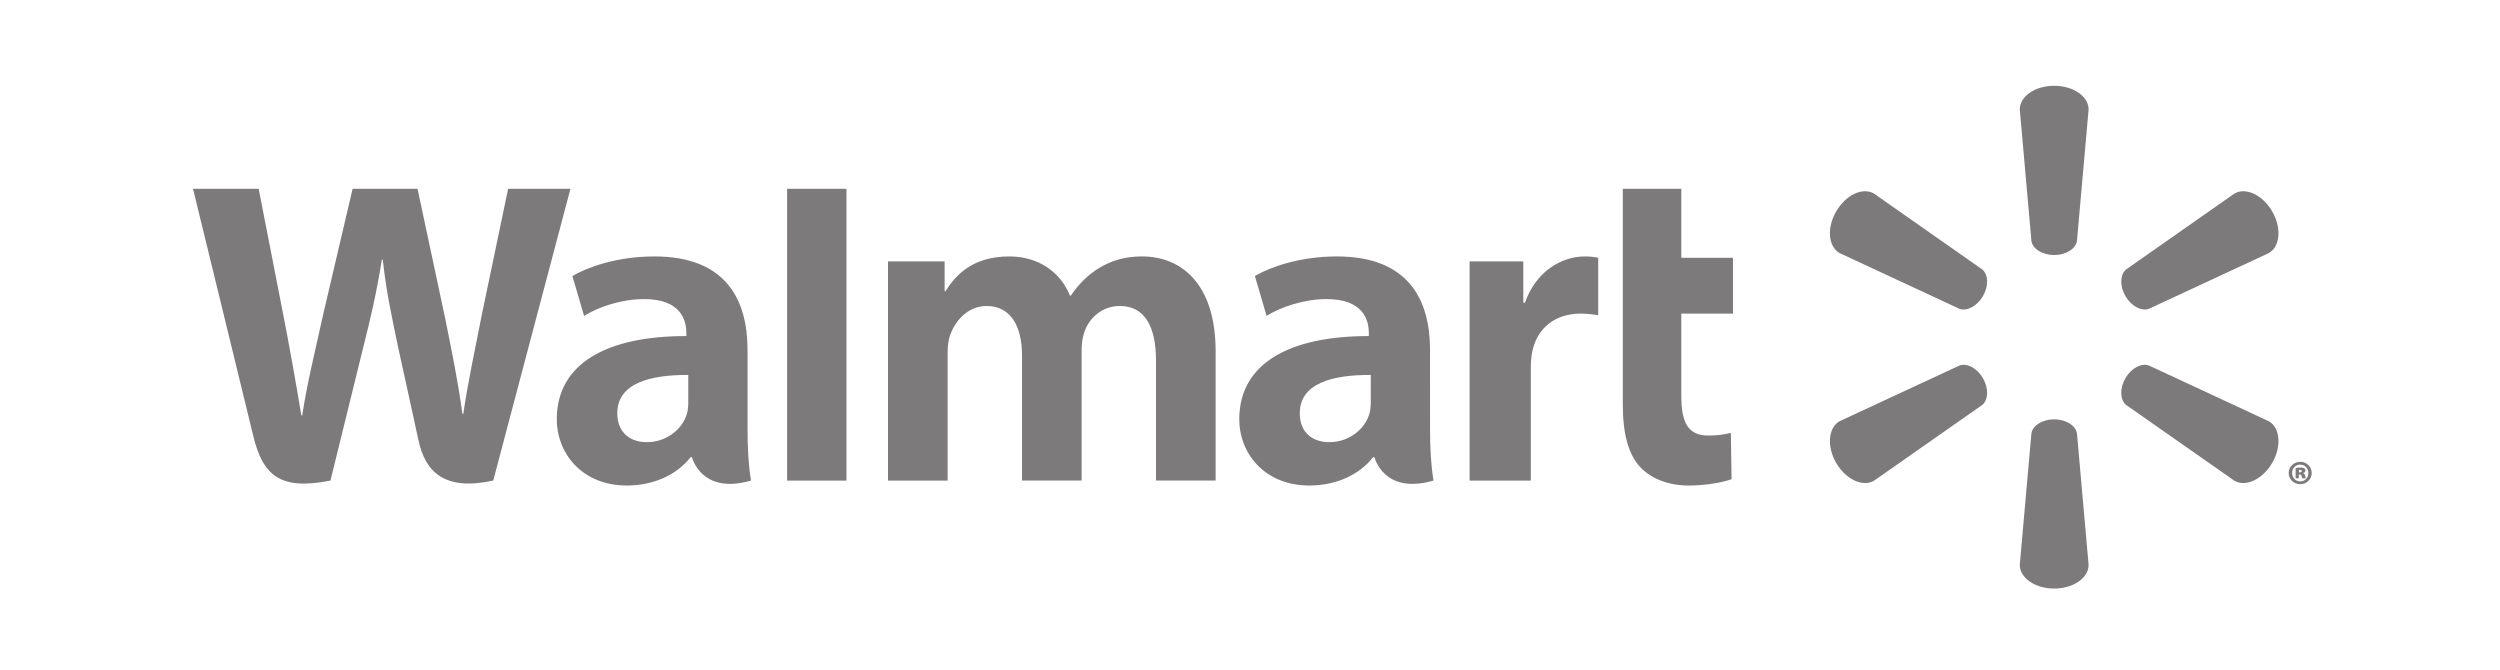
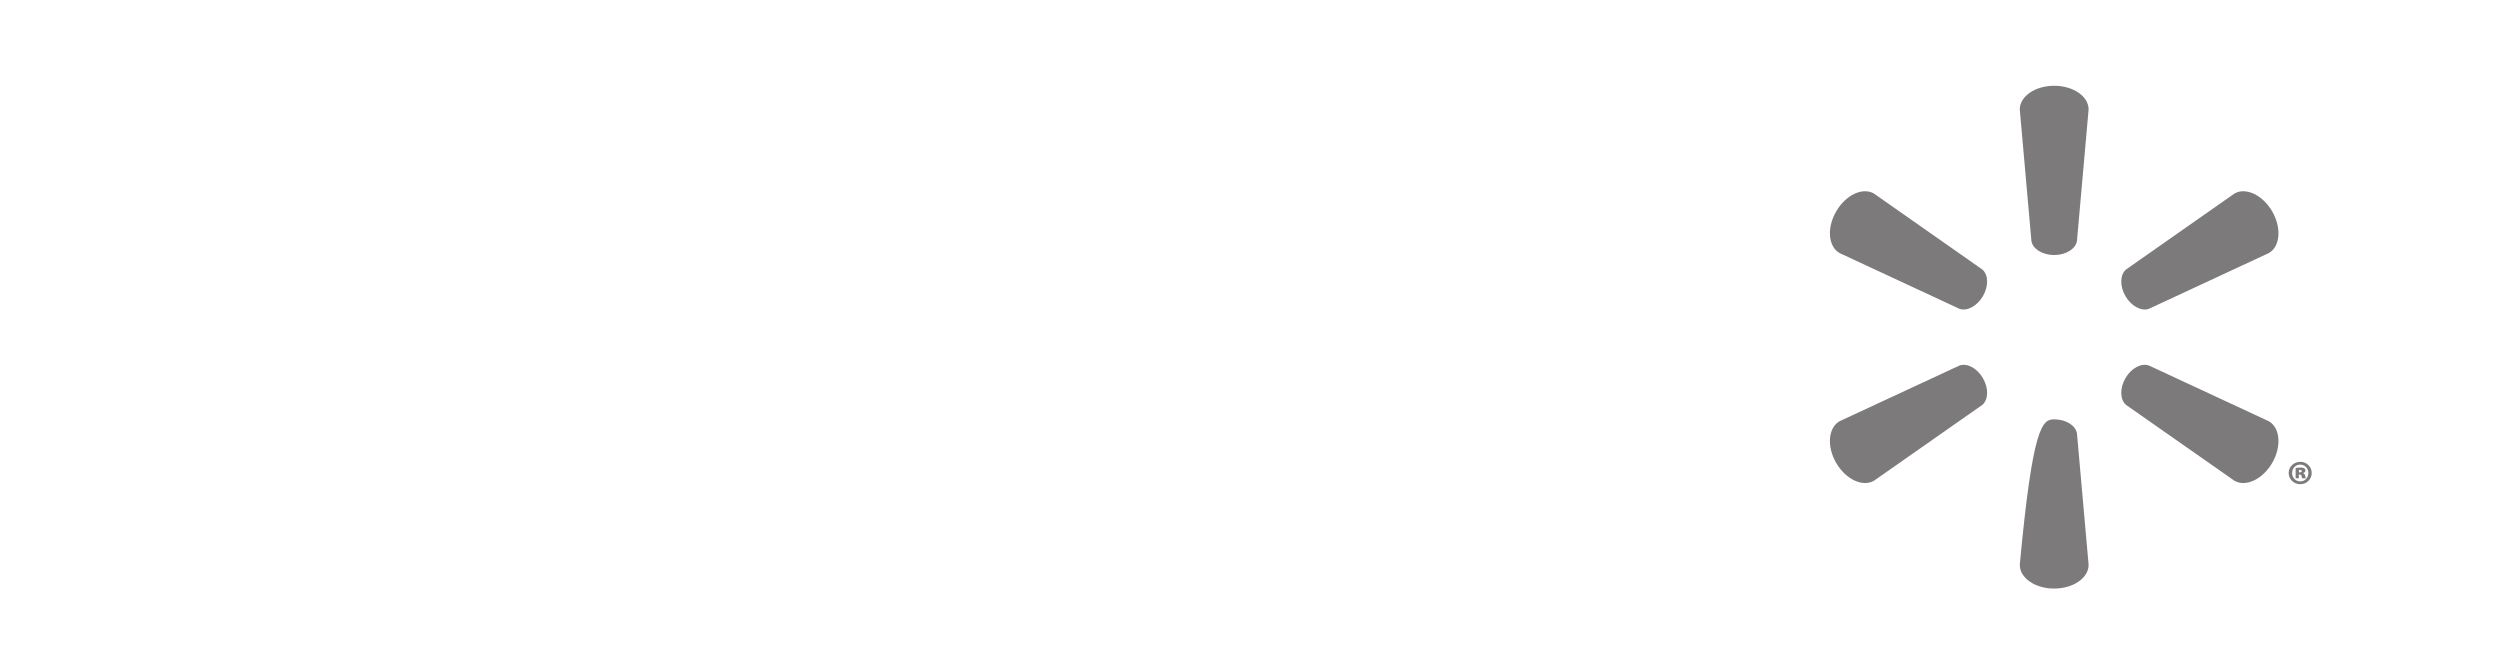
<svg xmlns="http://www.w3.org/2000/svg" width="179" height="48" viewBox="0 0 179 48" fill="none">
-   <path d="M147.076 18.26C147.92 18.26 148.616 17.821 148.71 17.254L149.544 7.836C149.544 6.905 148.452 6.141 147.078 6.141C145.707 6.141 144.616 6.905 144.616 7.836L145.449 17.254C145.541 17.821 146.236 18.26 147.079 18.26H147.076V18.26ZM141.978 21.201C142.402 20.472 142.37 19.652 141.923 19.288L134.171 13.857C133.365 13.391 132.156 13.952 131.47 15.14C130.782 16.326 130.904 17.651 131.708 18.117L140.292 22.109C140.829 22.307 141.56 21.925 141.981 21.196L141.978 21.201V21.201ZM152.178 21.197C152.601 21.926 153.329 22.308 153.866 22.109L162.45 18.118C163.259 17.652 163.374 16.327 162.692 15.14C162.003 13.954 160.792 13.391 159.988 13.857L152.235 19.288C151.792 19.652 151.759 20.473 152.181 21.202L152.178 21.197V21.197ZM147.076 30.025C147.92 30.025 148.616 30.46 148.71 31.027L149.544 40.444C149.544 41.378 148.452 42.141 147.078 42.141C145.707 42.141 144.616 41.378 144.616 40.444L145.449 31.027C145.541 30.46 146.236 30.025 147.079 30.025H147.076V30.025ZM152.178 27.082C152.601 26.351 153.329 25.972 153.866 26.173L162.45 30.162C163.259 30.628 163.374 31.955 162.692 33.142C162.003 34.325 160.792 34.889 159.988 34.423L152.235 28.998C151.792 28.631 151.759 27.81 152.181 27.081H152.177L152.178 27.082ZM141.978 27.081C142.402 27.81 142.37 28.631 141.923 28.998L134.171 34.424C133.365 34.889 132.156 34.325 131.47 33.143C130.782 31.955 130.904 30.629 131.708 30.162L140.292 26.174C140.829 25.973 141.56 26.352 141.981 27.083H141.978" fill="#7C7A7A" />
-   <path d="M98.146 28.804C98.146 29.093 98.121 29.391 98.041 29.653C97.712 30.74 96.585 31.66 95.174 31.66C93.998 31.66 93.064 30.992 93.064 29.583C93.064 27.427 95.441 26.831 98.147 26.846L98.146 28.803V28.804ZM102.39 25.046C102.39 21.49 100.869 18.361 95.727 18.361C93.088 18.361 90.994 19.101 89.85 19.761L90.688 22.619C91.733 21.961 93.398 21.415 94.974 21.415C97.582 21.408 98.009 22.89 98.009 23.839V24.063C92.324 24.055 88.731 26.02 88.731 30.024C88.731 32.471 90.561 34.763 93.742 34.763C95.697 34.763 97.335 33.983 98.314 32.734H98.411C98.411 32.734 99.06 35.446 102.639 34.409C102.452 33.281 102.391 32.076 102.391 30.628L102.39 25.046H102.39ZM13.819 13.518C13.819 13.518 17.534 28.718 18.127 31.185C18.819 34.064 20.066 35.124 23.66 34.409L25.98 24.985C26.568 22.643 26.961 20.974 27.34 18.594H27.406C27.672 20.999 28.05 22.651 28.534 24.993C28.534 24.993 29.477 29.271 29.961 31.518C30.446 33.763 31.795 35.18 35.316 34.409L40.843 13.518H36.382L34.494 22.55C33.986 25.178 33.526 27.234 33.171 29.638H33.108C32.785 27.256 32.375 25.283 31.859 22.722L29.895 13.518H25.247L23.145 22.49C22.55 25.217 21.992 27.419 21.639 29.742H21.575C21.212 27.554 20.729 24.787 20.206 22.148C20.206 22.148 18.958 15.73 18.52 13.518L13.819 13.518V13.518ZM49.281 28.804C49.281 29.093 49.255 29.391 49.175 29.653C48.846 30.74 47.718 31.66 46.308 31.66C45.132 31.66 44.199 30.992 44.199 29.583C44.199 27.427 46.575 26.831 49.281 26.846L49.281 28.803V28.804ZM53.524 25.046C53.524 21.49 52.003 18.361 46.862 18.361C44.223 18.361 42.127 19.101 40.984 19.761L41.82 22.619C42.865 21.961 44.53 21.415 46.107 21.415C48.716 21.408 49.143 22.89 49.143 23.839V24.063C43.456 24.055 39.865 26.02 39.865 30.024C39.865 32.471 41.694 34.763 44.873 34.763C46.831 34.763 48.467 33.983 49.448 32.734H49.544C49.544 32.734 50.194 35.446 53.772 34.409C53.585 33.281 53.524 32.076 53.524 30.628V25.046V25.046ZM60.606 29.974V13.518H56.357V34.409H60.606V29.974ZM116.191 13.518V28.929C116.191 31.055 116.592 32.542 117.448 33.453C118.197 34.249 119.429 34.764 120.907 34.764C122.164 34.764 123.399 34.525 123.982 34.309L123.927 30.994C123.493 31.1 122.995 31.186 122.314 31.186C120.866 31.186 120.382 30.259 120.382 28.352V22.455H124.082V18.458H120.382V13.518H116.191V13.518ZM105.223 18.715V34.409H109.606V26.374C109.606 25.939 109.633 25.561 109.702 25.215C110.026 23.531 111.315 22.455 113.166 22.455C113.674 22.455 114.037 22.511 114.431 22.566V18.458C114.1 18.392 113.876 18.361 113.465 18.361C111.83 18.361 109.969 19.415 109.188 21.676H109.069V18.715H105.223ZM63.581 18.715V34.409H67.852V25.206C67.852 24.774 67.903 24.318 68.052 23.922C68.406 22.995 69.27 21.91 70.648 21.91C72.372 21.91 73.177 23.365 73.177 25.464V34.408H77.444V25.093C77.444 24.681 77.5 24.184 77.622 23.821C77.973 22.766 78.903 21.909 80.184 21.909C81.931 21.909 82.769 23.338 82.769 25.809V34.408H87.039V25.164C87.039 20.289 84.561 18.36 81.762 18.36C80.524 18.36 79.546 18.669 78.661 19.211C77.918 19.668 77.251 20.316 76.67 21.167H76.607C75.932 19.476 74.345 18.361 72.276 18.361C69.618 18.361 68.423 19.706 67.698 20.847H67.635V18.715H63.581" fill="#7C7A7A" />
+   <path d="M147.076 18.26C147.92 18.26 148.616 17.821 148.71 17.254L149.544 7.836C149.544 6.905 148.452 6.141 147.078 6.141C145.707 6.141 144.616 6.905 144.616 7.836L145.449 17.254C145.541 17.821 146.236 18.26 147.079 18.26H147.076V18.26ZM141.978 21.201C142.402 20.472 142.37 19.652 141.923 19.288L134.171 13.857C133.365 13.391 132.156 13.952 131.47 15.14C130.782 16.326 130.904 17.651 131.708 18.117L140.292 22.109C140.829 22.307 141.56 21.925 141.981 21.196L141.978 21.201V21.201ZM152.178 21.197C152.601 21.926 153.329 22.308 153.866 22.109L162.45 18.118C163.259 17.652 163.374 16.327 162.692 15.14C162.003 13.954 160.792 13.391 159.988 13.857L152.235 19.288C151.792 19.652 151.759 20.473 152.181 21.202L152.178 21.197V21.197ZM147.076 30.025C147.92 30.025 148.616 30.46 148.71 31.027L149.544 40.444C149.544 41.378 148.452 42.141 147.078 42.141C145.707 42.141 144.616 41.378 144.616 40.444C145.541 30.46 146.236 30.025 147.079 30.025H147.076V30.025ZM152.178 27.082C152.601 26.351 153.329 25.972 153.866 26.173L162.45 30.162C163.259 30.628 163.374 31.955 162.692 33.142C162.003 34.325 160.792 34.889 159.988 34.423L152.235 28.998C151.792 28.631 151.759 27.81 152.181 27.081H152.177L152.178 27.082ZM141.978 27.081C142.402 27.81 142.37 28.631 141.923 28.998L134.171 34.424C133.365 34.889 132.156 34.325 131.47 33.143C130.782 31.955 130.904 30.629 131.708 30.162L140.292 26.174C140.829 25.973 141.56 26.352 141.981 27.083H141.978" fill="#7C7A7A" />
  <path d="M164.604 33.823H164.669C164.754 33.823 164.809 33.788 164.809 33.735C164.809 33.676 164.757 33.643 164.678 33.643C164.651 33.643 164.623 33.649 164.604 33.649V33.824V33.823L164.604 33.823ZM164.594 34.246H164.367V33.508C164.419 33.497 164.539 33.479 164.693 33.479C164.86 33.479 164.935 33.503 164.99 33.54C165.036 33.572 165.069 33.627 165.069 33.702C165.069 33.778 165 33.842 164.897 33.87V33.879C164.981 33.902 165.026 33.962 165.05 34.069C165.073 34.176 165.087 34.219 165.102 34.247H164.845C164.822 34.219 164.809 34.154 164.794 34.089C164.779 34.014 164.744 33.976 164.668 33.976H164.594L164.594 34.246V34.246ZM164.688 33.267C164.362 33.267 164.116 33.532 164.116 33.87C164.116 34.2 164.363 34.468 164.697 34.468C165.033 34.474 165.279 34.2 165.279 33.865C165.279 33.531 165.033 33.267 164.693 33.267H164.688ZM164.703 33.066C165.157 33.066 165.519 33.424 165.519 33.865C165.519 34.311 165.157 34.669 164.697 34.669C164.236 34.669 163.869 34.31 163.869 33.865C163.869 33.424 164.236 33.067 164.697 33.067H164.702" fill="#7C7A7A" />
</svg>